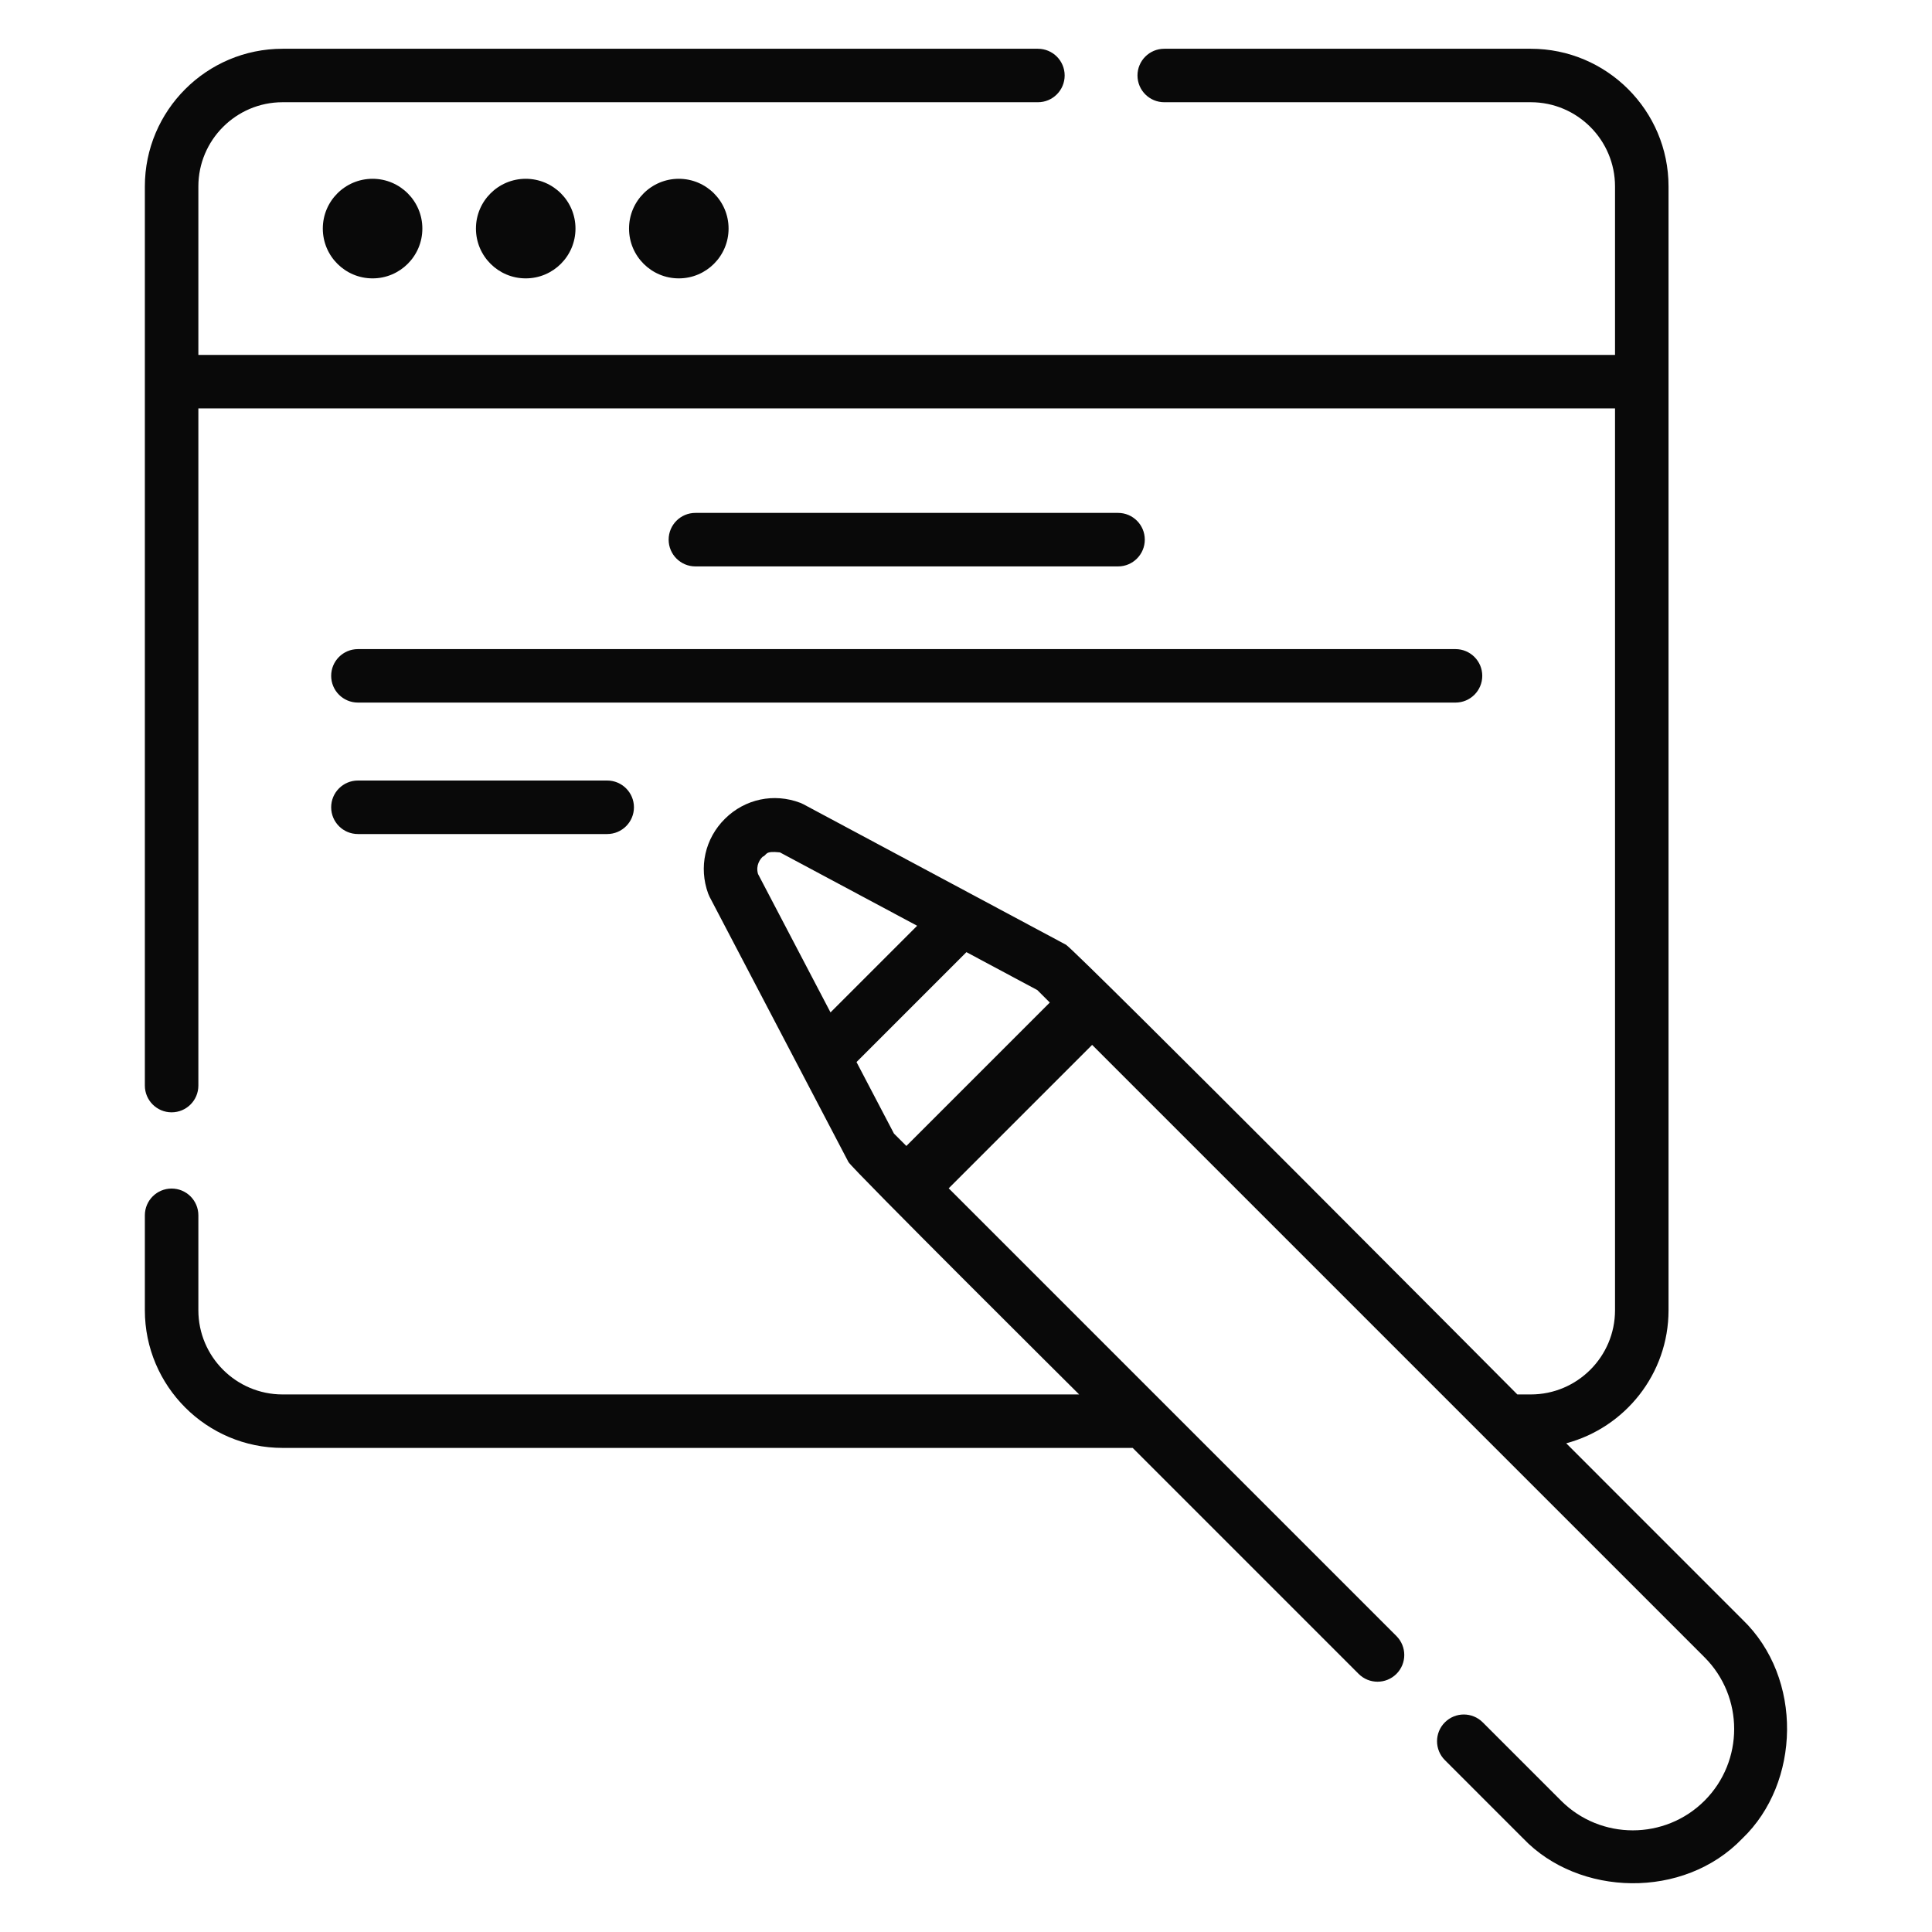
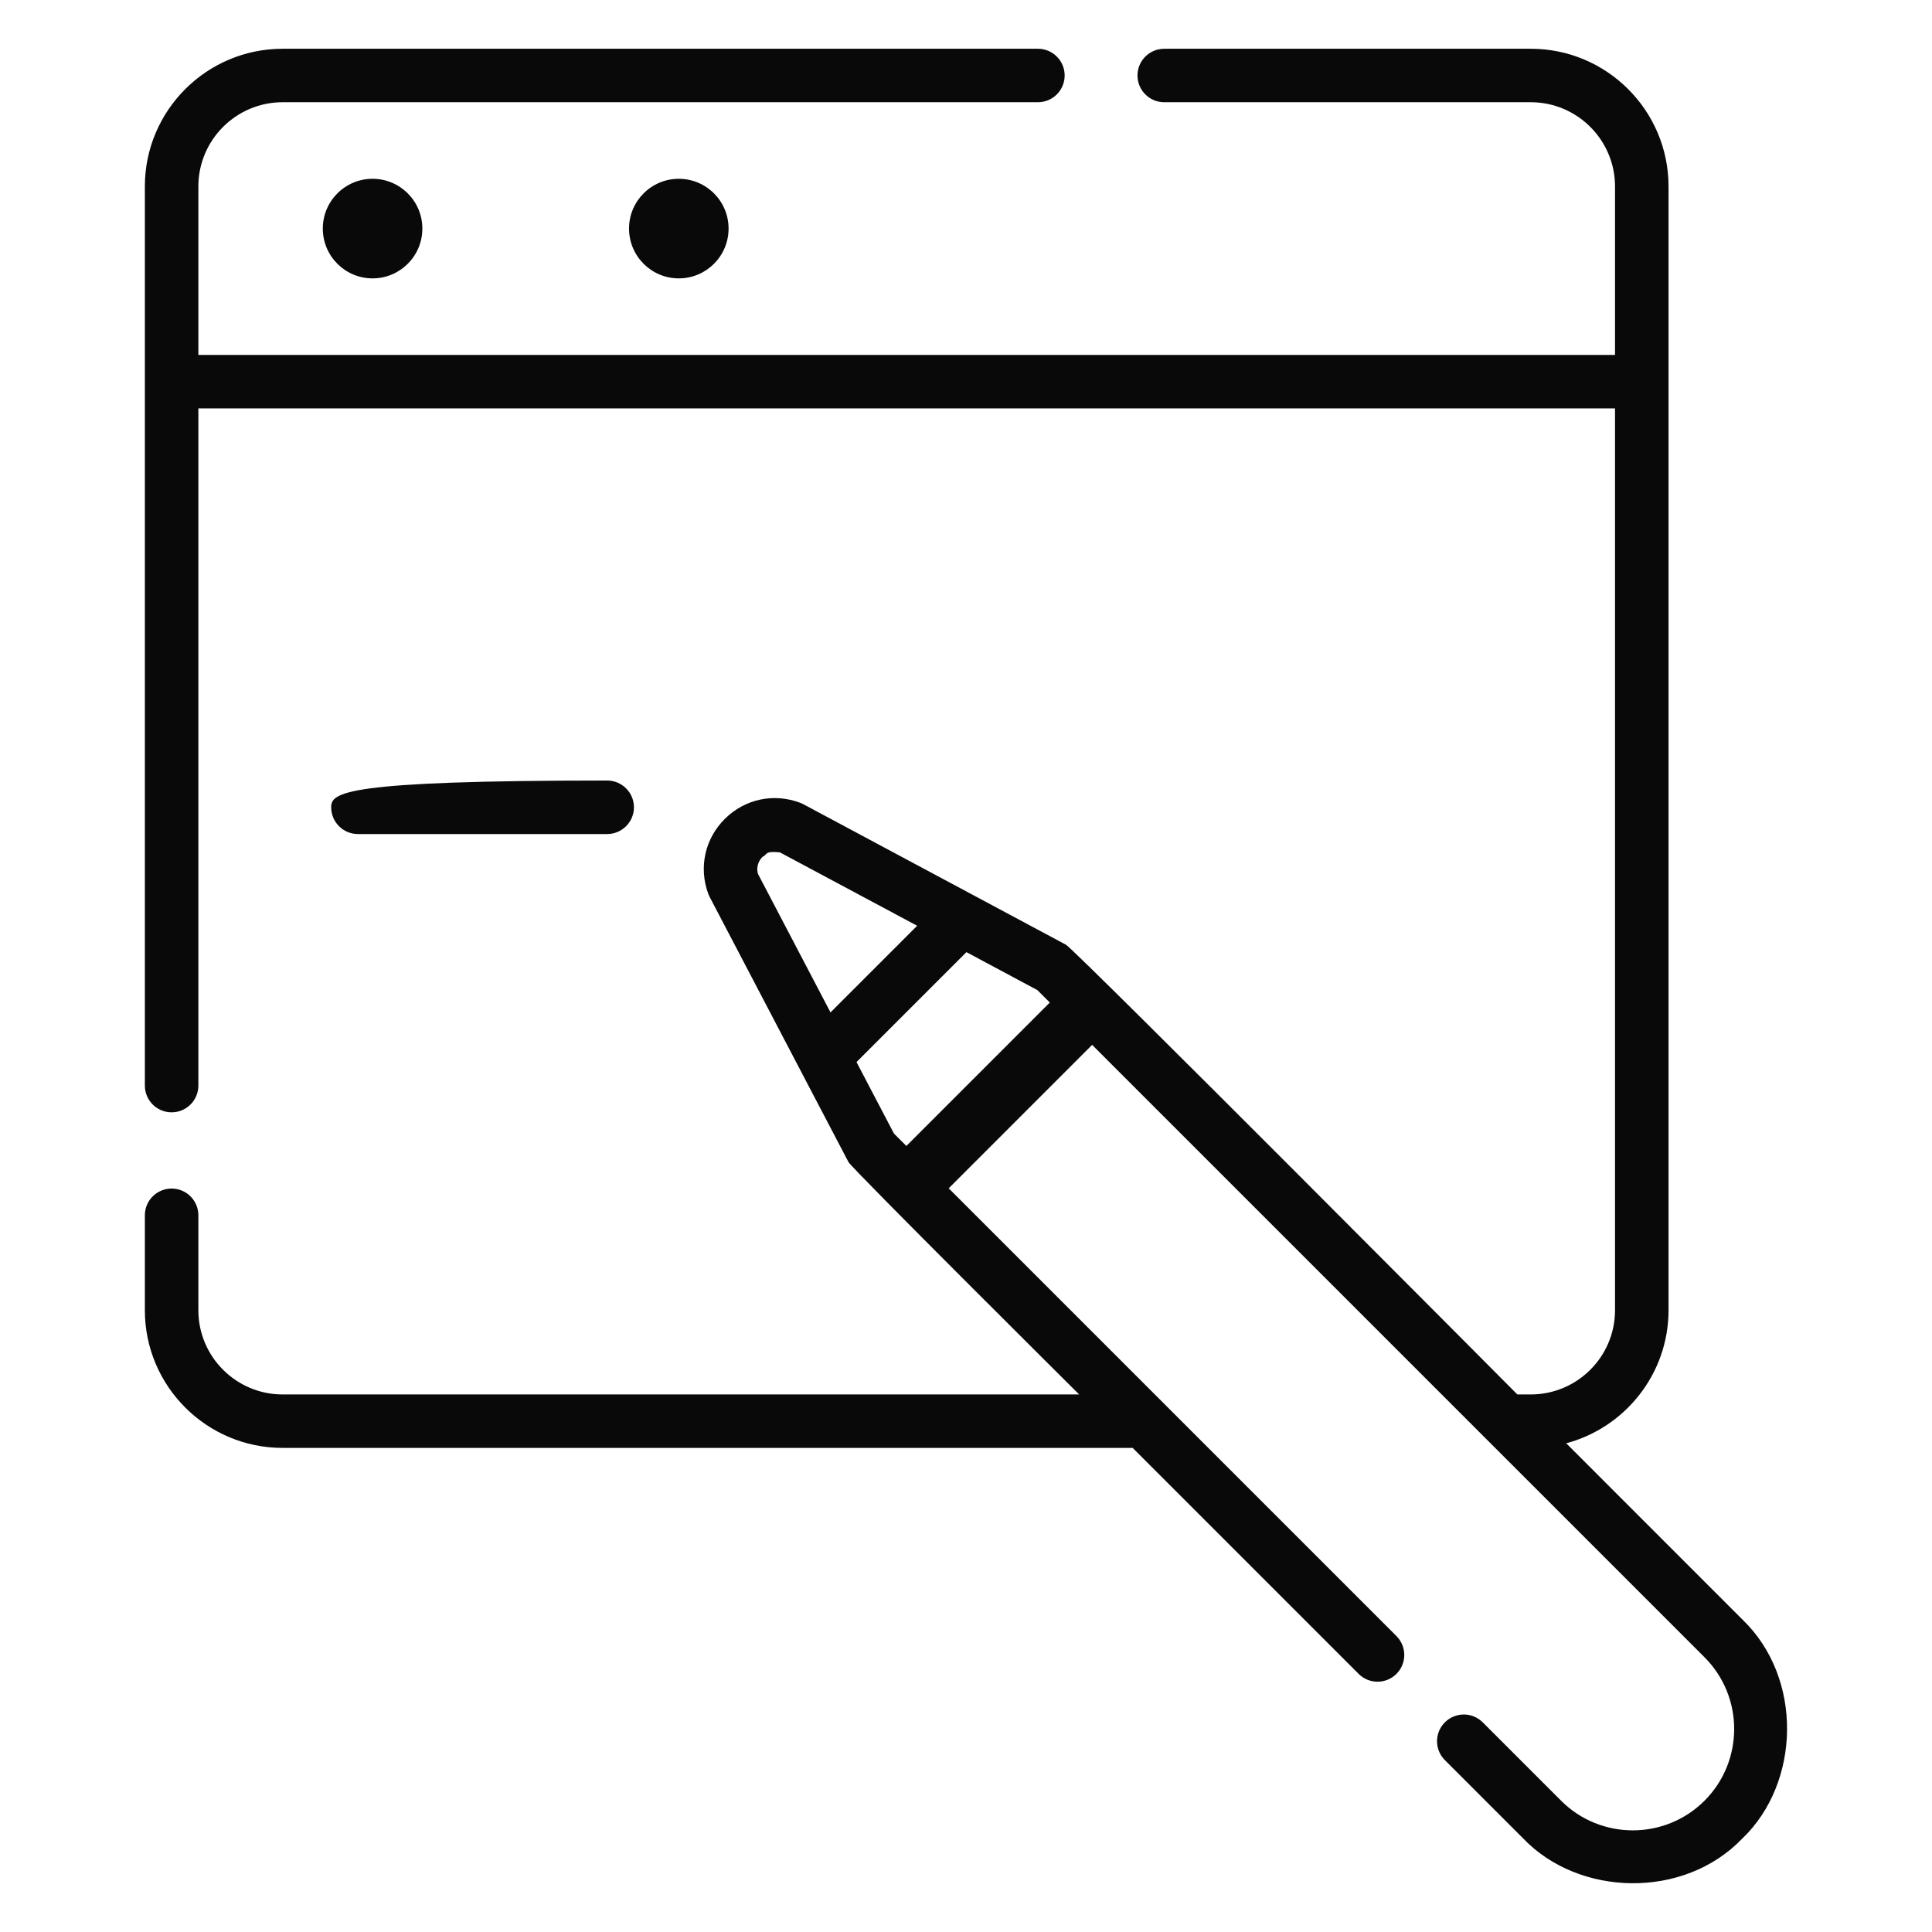
<svg xmlns="http://www.w3.org/2000/svg" width="46" height="46" viewBox="0 0 46 46" fill="none">
  <path d="M8.871 6.628C9.525 6.628 10.056 6.097 10.056 5.442C10.056 4.788 9.525 4.257 8.871 4.257C8.216 4.257 7.686 4.788 7.686 5.442C7.686 6.097 8.216 6.628 8.871 6.628Z" fill="#090909" />
-   <path d="M12.517 6.628C13.172 6.628 13.702 6.097 13.702 5.442C13.702 4.788 13.172 4.257 12.517 4.257C11.863 4.257 11.332 4.788 11.332 5.442C11.332 6.097 11.863 6.628 12.517 6.628Z" fill="#090909" />
  <path d="M16.162 6.628C16.816 6.628 17.347 6.097 17.347 5.442C17.347 4.788 16.816 4.257 16.162 4.257C15.507 4.257 14.977 4.788 14.977 5.442C14.977 6.097 15.507 6.628 16.162 6.628Z" fill="#090909" />
-   <path d="M26.621 13.486C26.972 13.486 27.257 13.2 27.257 12.849C27.257 12.497 26.972 12.212 26.621 12.212H16.557C16.205 12.212 15.92 12.497 15.92 12.849C15.92 13.2 16.205 13.486 16.557 13.486H26.621Z" fill="#090909" />
-   <path d="M7.885 16.091C7.885 16.443 8.17 16.728 8.522 16.728H34.655C35.007 16.728 35.292 16.443 35.292 16.091C35.292 15.74 35.007 15.455 34.655 15.455H8.522C8.17 15.455 7.885 15.74 7.885 16.091Z" fill="#090909" />
-   <path d="M8.522 19.858H14.457C14.808 19.858 15.094 19.573 15.094 19.221C15.094 18.87 14.808 18.584 14.457 18.584H8.522C8.17 18.584 7.885 18.87 7.885 19.221C7.885 19.573 8.17 19.858 8.522 19.858Z" fill="#090909" />
+   <path d="M8.522 19.858H14.457C14.808 19.858 15.094 19.573 15.094 19.221C15.094 18.87 14.808 18.584 14.457 18.584C8.17 18.584 7.885 18.87 7.885 19.221C7.885 19.573 8.17 19.858 8.522 19.858Z" fill="#090909" />
  <path d="M41.484 38.558L37.291 34.364C38.691 33.991 39.727 32.712 39.727 31.196V4.439C39.727 2.631 38.256 1.161 36.448 1.161H27.72C27.368 1.161 27.083 1.446 27.083 1.797C27.083 2.149 27.368 2.434 27.72 2.434H36.448C37.553 2.434 38.453 3.334 38.453 4.439V8.451H4.723V4.439C4.723 3.334 5.622 2.434 6.728 2.434H24.712C25.064 2.434 25.349 2.149 25.349 1.797C25.349 1.446 25.064 1.161 24.712 1.161H6.728C4.92 1.161 3.449 2.631 3.449 4.439V25.847C3.449 26.199 3.734 26.484 4.086 26.484C4.438 26.484 4.723 26.199 4.723 25.847V9.724H38.453V31.196C38.453 32.301 37.553 33.201 36.448 33.201H36.127C36.127 33.201 25.705 22.719 25.381 22.494L19.127 19.148C19.102 19.135 19.078 19.124 19.052 19.114C18.425 18.877 17.739 19.022 17.262 19.493C16.785 19.965 16.632 20.649 16.862 21.278C16.872 21.305 16.883 21.33 16.896 21.355L20.201 27.667C20.274 27.814 25.694 33.201 25.694 33.201H6.728C5.622 33.201 4.723 32.301 4.723 31.196V28.936C4.723 28.584 4.438 28.299 4.086 28.299C3.734 28.299 3.449 28.584 3.449 28.936V31.196C3.449 33.004 4.92 34.474 6.728 34.474H26.968L32.348 39.854C32.597 40.103 33 40.103 33.249 39.854C33.497 39.606 33.497 39.203 33.249 38.954L22.588 28.293L26.003 24.878L40.584 39.459C41.525 40.4 41.525 41.932 40.584 42.874C39.642 43.815 38.11 43.815 37.169 42.874L35.303 41.008C35.054 40.759 34.651 40.759 34.402 41.008C34.153 41.256 34.153 41.66 34.402 41.908L36.268 43.774C37.59 45.157 40.087 45.231 41.484 43.774C42.867 42.453 42.941 39.955 41.484 38.558ZM24.995 23.87L21.58 27.285L21.285 26.99L20.393 25.287L23.01 22.67L24.698 23.573L24.995 23.87ZM18.158 20.399C18.273 20.355 18.19 20.253 18.57 20.295L21.837 22.042L19.774 24.105L18.048 20.809C17.987 20.599 18.103 20.453 18.158 20.399Z" fill="#090909" />
</svg>